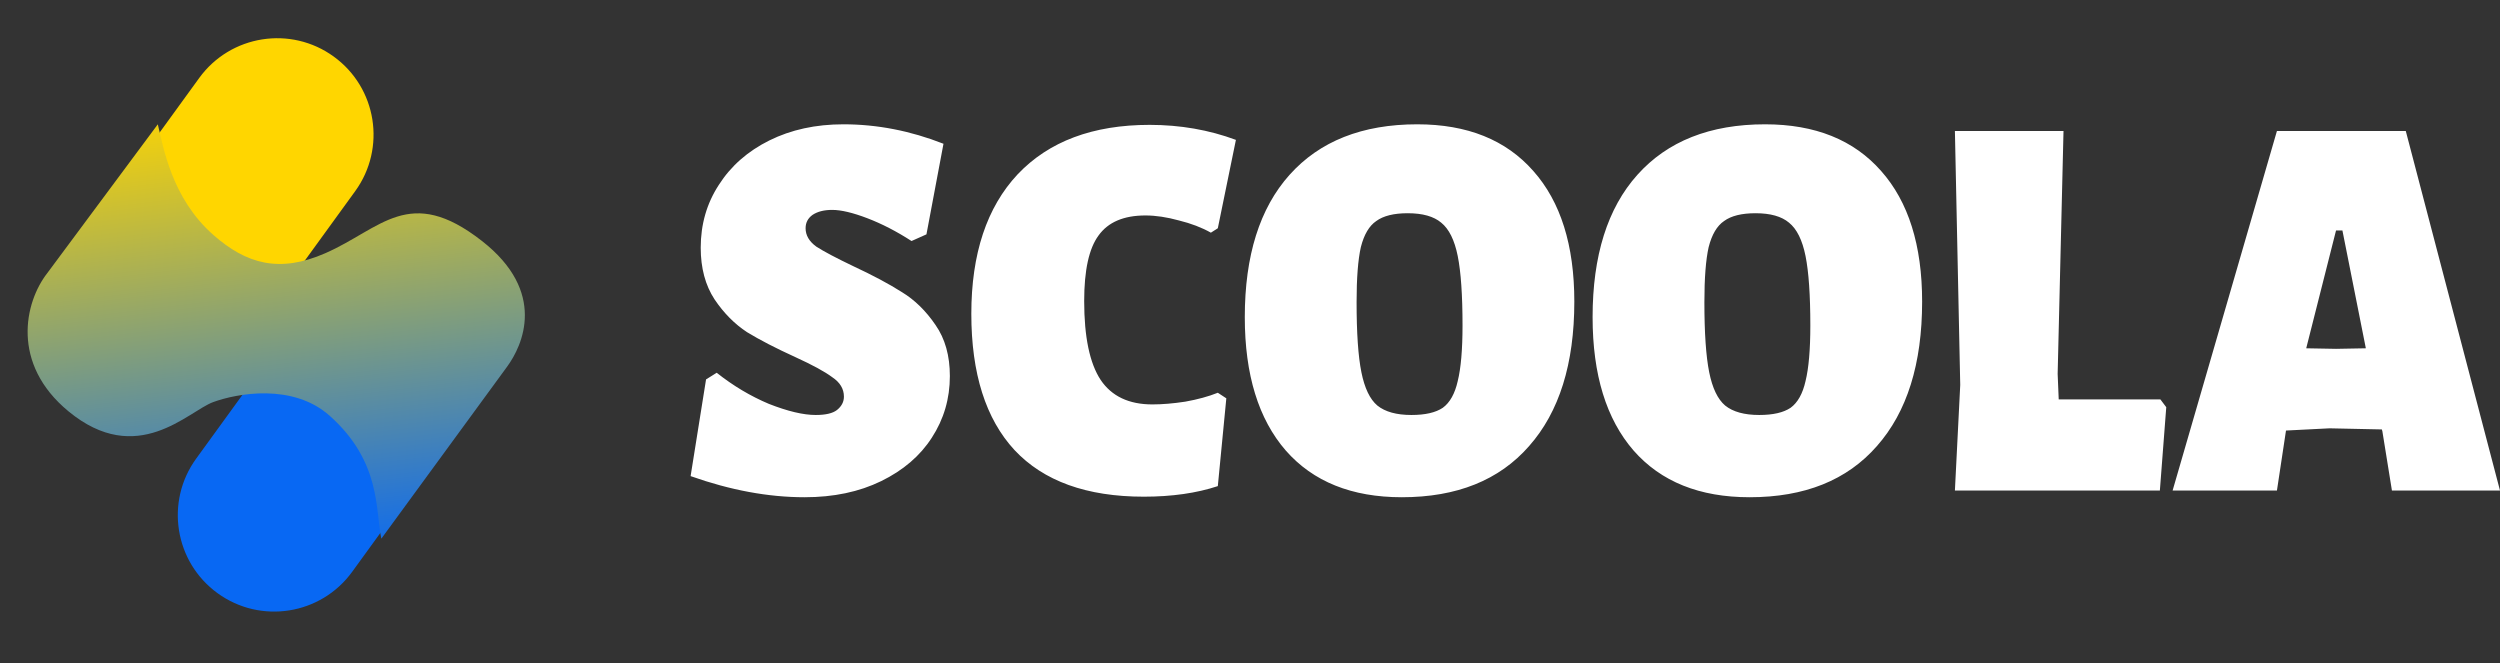
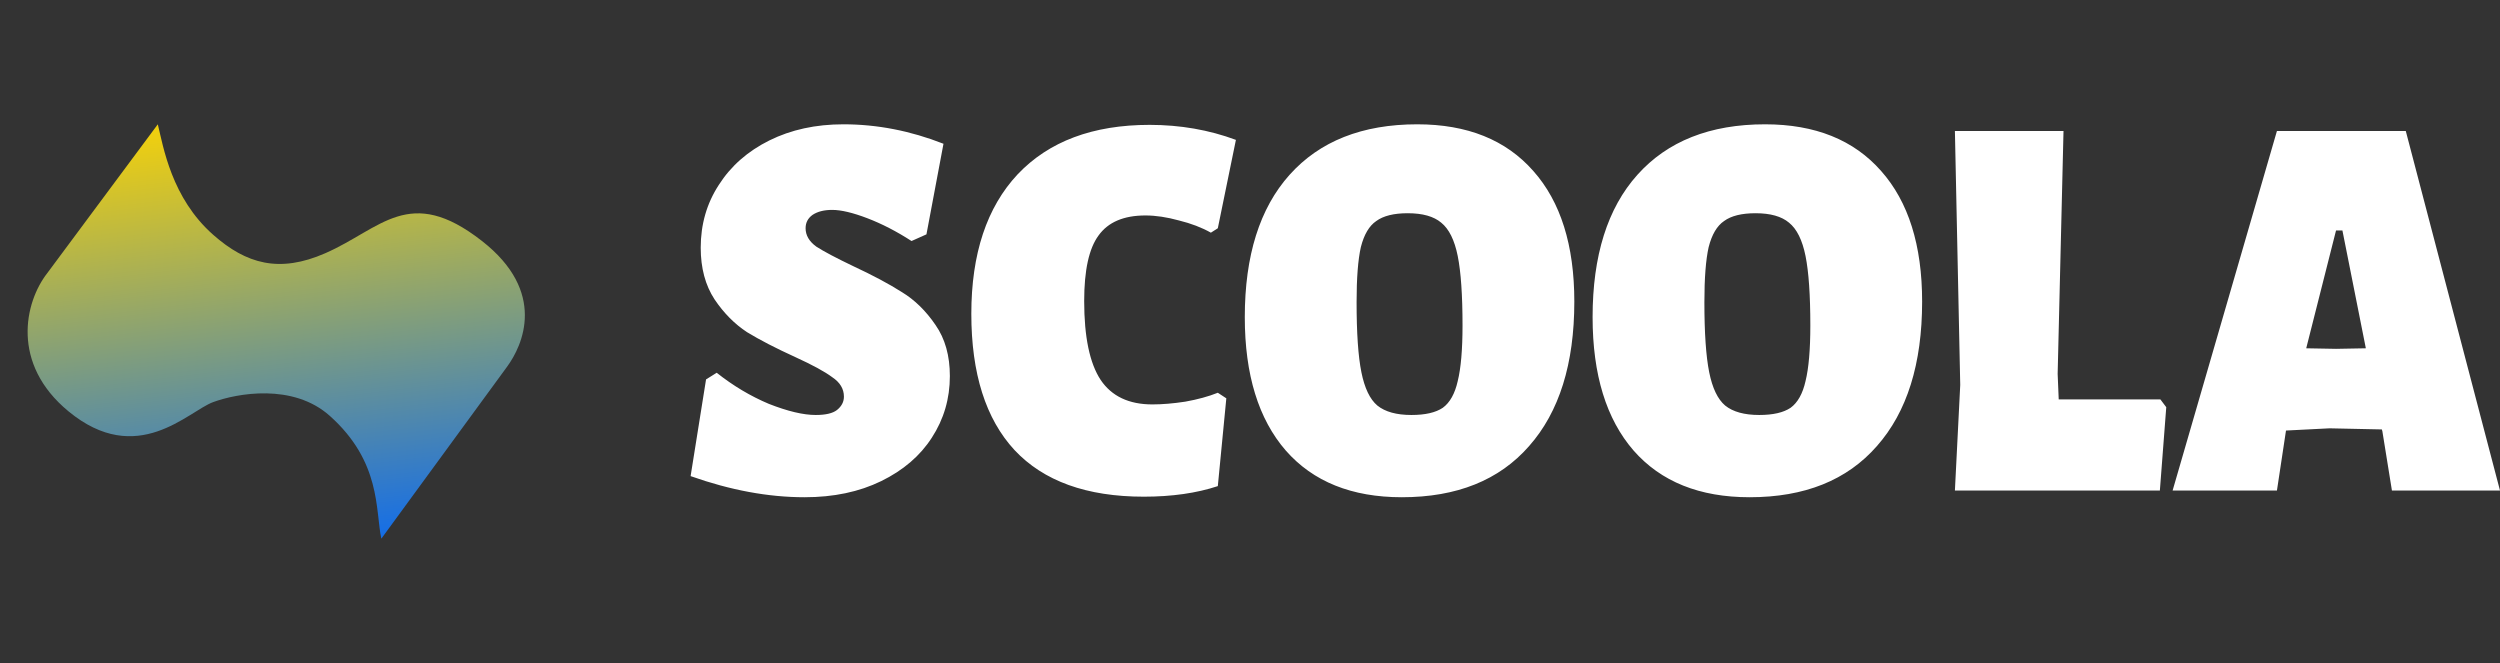
<svg xmlns="http://www.w3.org/2000/svg" width="181" height="48" viewBox="0 0 181 48" fill="none">
  <rect x="0" y="0" width="181" height="48" fill="#333333" stroke="none" />
  <path d="M61.062 9C63.503 9 65.918 9.469 68.308 10.408L67.075 16.967L65.995 17.45C64.916 16.753 63.849 16.203 62.796 15.8C61.743 15.398 60.895 15.197 60.252 15.197C59.661 15.197 59.186 15.318 58.826 15.559C58.492 15.8 58.325 16.122 58.325 16.525C58.325 17.034 58.582 17.477 59.096 17.852C59.636 18.201 60.522 18.671 61.756 19.261C63.194 19.931 64.376 20.562 65.302 21.152C66.227 21.715 67.036 22.507 67.73 23.526C68.424 24.519 68.77 25.753 68.77 27.228C68.77 28.864 68.334 30.353 67.46 31.695C66.612 33.009 65.391 34.055 63.798 34.833C62.205 35.611 60.355 36 58.248 36C55.627 36 52.878 35.49 50 34.471L51.118 27.47L51.889 26.987C53.07 27.925 54.329 28.677 55.666 29.24C57.027 29.776 58.158 30.045 59.058 30.045C59.777 30.045 60.291 29.924 60.599 29.683C60.933 29.414 61.1 29.092 61.1 28.717C61.1 28.154 60.818 27.684 60.252 27.308C59.713 26.906 58.826 26.423 57.593 25.86C56.179 25.216 55.011 24.613 54.086 24.049C53.186 23.459 52.402 22.668 51.734 21.675C51.066 20.656 50.732 19.408 50.732 17.933C50.732 16.243 51.169 14.727 52.043 13.386C52.916 12.018 54.137 10.945 55.704 10.167C57.272 9.389 59.058 9 61.062 9ZM83.236 9.04C85.446 9.04 87.527 9.402 89.48 10.127L88.17 16.525L87.669 16.846C87.001 16.471 86.23 16.176 85.356 15.961C84.483 15.72 83.673 15.599 82.928 15.599C81.361 15.599 80.23 16.082 79.536 17.048C78.842 17.987 78.495 19.569 78.495 21.796C78.495 24.398 78.894 26.303 79.69 27.51C80.487 28.69 81.733 29.28 83.429 29.28C84.149 29.28 84.945 29.213 85.819 29.079C86.718 28.918 87.502 28.703 88.17 28.435L88.786 28.838L88.17 35.195C86.628 35.705 84.842 35.96 82.812 35.96C78.675 35.96 75.553 34.833 73.446 32.58C71.365 30.326 70.324 27.04 70.324 22.721C70.324 18.376 71.442 15.009 73.677 12.621C75.939 10.234 79.125 9.04 83.236 9.04ZM102.611 9C106.234 9 109.034 10.127 111.013 12.38C112.992 14.607 113.981 17.759 113.981 21.836C113.981 26.343 112.889 29.83 110.705 32.298C108.546 34.766 105.476 36 101.493 36C97.87 36 95.069 34.873 93.091 32.62C91.112 30.34 90.123 27.121 90.123 22.963C90.123 18.51 91.202 15.076 93.36 12.662C95.544 10.221 98.628 9 102.611 9ZM101.917 15.438C100.915 15.438 100.157 15.626 99.643 16.002C99.129 16.35 98.756 16.981 98.525 17.893C98.32 18.805 98.217 20.133 98.217 21.876C98.217 24.103 98.332 25.793 98.564 26.946C98.795 28.1 99.18 28.905 99.72 29.361C100.285 29.817 101.108 30.045 102.187 30.045C103.189 30.045 103.947 29.87 104.461 29.522C104.975 29.146 105.334 28.502 105.54 27.59C105.771 26.651 105.887 25.31 105.887 23.566C105.887 21.367 105.771 19.69 105.54 18.537C105.309 17.383 104.91 16.578 104.345 16.122C103.806 15.666 102.996 15.438 101.917 15.438ZM127.792 9C131.415 9 134.216 10.127 136.194 12.38C138.172 14.607 139.162 17.759 139.162 21.836C139.162 26.343 138.07 29.83 135.886 32.298C133.727 34.766 130.657 36 126.674 36C123.051 36 120.25 34.873 118.272 32.62C116.293 30.34 115.304 27.121 115.304 22.963C115.304 18.51 116.383 15.076 118.542 12.662C120.725 10.221 123.809 9 127.792 9ZM127.098 15.438C126.096 15.438 125.338 15.626 124.824 16.002C124.31 16.35 123.938 16.981 123.706 17.893C123.501 18.805 123.398 20.133 123.398 21.876C123.398 24.103 123.514 25.793 123.745 26.946C123.976 28.1 124.362 28.905 124.901 29.361C125.466 29.817 126.289 30.045 127.368 30.045C128.37 30.045 129.128 29.87 129.642 29.522C130.156 29.146 130.515 28.502 130.721 27.59C130.952 26.651 131.068 25.31 131.068 23.566C131.068 21.367 130.952 19.69 130.721 18.537C130.49 17.383 130.091 16.578 129.526 16.122C128.987 15.666 128.177 15.438 127.098 15.438ZM156.837 29.481L156.374 35.517H141.535L141.921 27.872L141.535 9.483H149.398L148.974 27.067L149.051 28.918H156.413L156.837 29.481ZM181 35.517H173.176L172.482 31.212L172.443 31.091L168.666 31.01L165.506 31.171L164.85 35.517H157.296L164.85 9.483H174.178L181 35.517ZM171.287 25.216L169.591 16.686H169.129L166.97 25.216L169.129 25.256L171.287 25.216Z" fill="white" />
-   <path d="M14.422 5.647L4.098 19.873C1.835 22.992 2.528 27.355 5.647 29.618C8.765 31.881 13.128 31.188 15.391 28.069L25.715 13.842C27.978 10.724 27.285 6.361 24.166 4.098C21.048 1.835 16.685 2.528 14.422 5.647Z" fill="#FFD600" />
-   <path d="M24.527 18.977L14.203 33.203C11.94 36.322 12.634 40.685 15.752 42.948C18.871 45.211 23.234 44.517 25.497 41.399L35.821 27.172C38.084 24.053 37.39 19.691 34.272 17.427C31.153 15.164 26.79 15.858 24.527 18.977Z" fill="#0868F3" />
  <path d="M3.42 19.778L11.425 9C11.827 10.63 12.412 14.333 15.436 17C17.84 19.12 20.231 19.788 23.551 18.333C27.608 16.555 29.628 13.333 34.892 17.445C39.614 21.133 37.852 25 36.709 26.555L27.608 39C27.169 36.926 27.608 33.444 23.88 30.111C21.203 27.718 17.137 28.487 15.436 29.111C13.618 29.778 9.94 33.889 4.955 29.778C0.779 26.333 1.775 21.889 3.42 19.778Z" fill="url(#paint0_linear_324_34)" />
  <defs>
    <linearGradient id="paint0_linear_324_34" x1="15.702" y1="6.778" x2="19.978" y2="41.653" gradientUnits="userSpaceOnUse">
      <stop stop-color="#FFD600" />
      <stop offset="1" stop-color="#0868F3" />
    </linearGradient>
  </defs>
</svg>